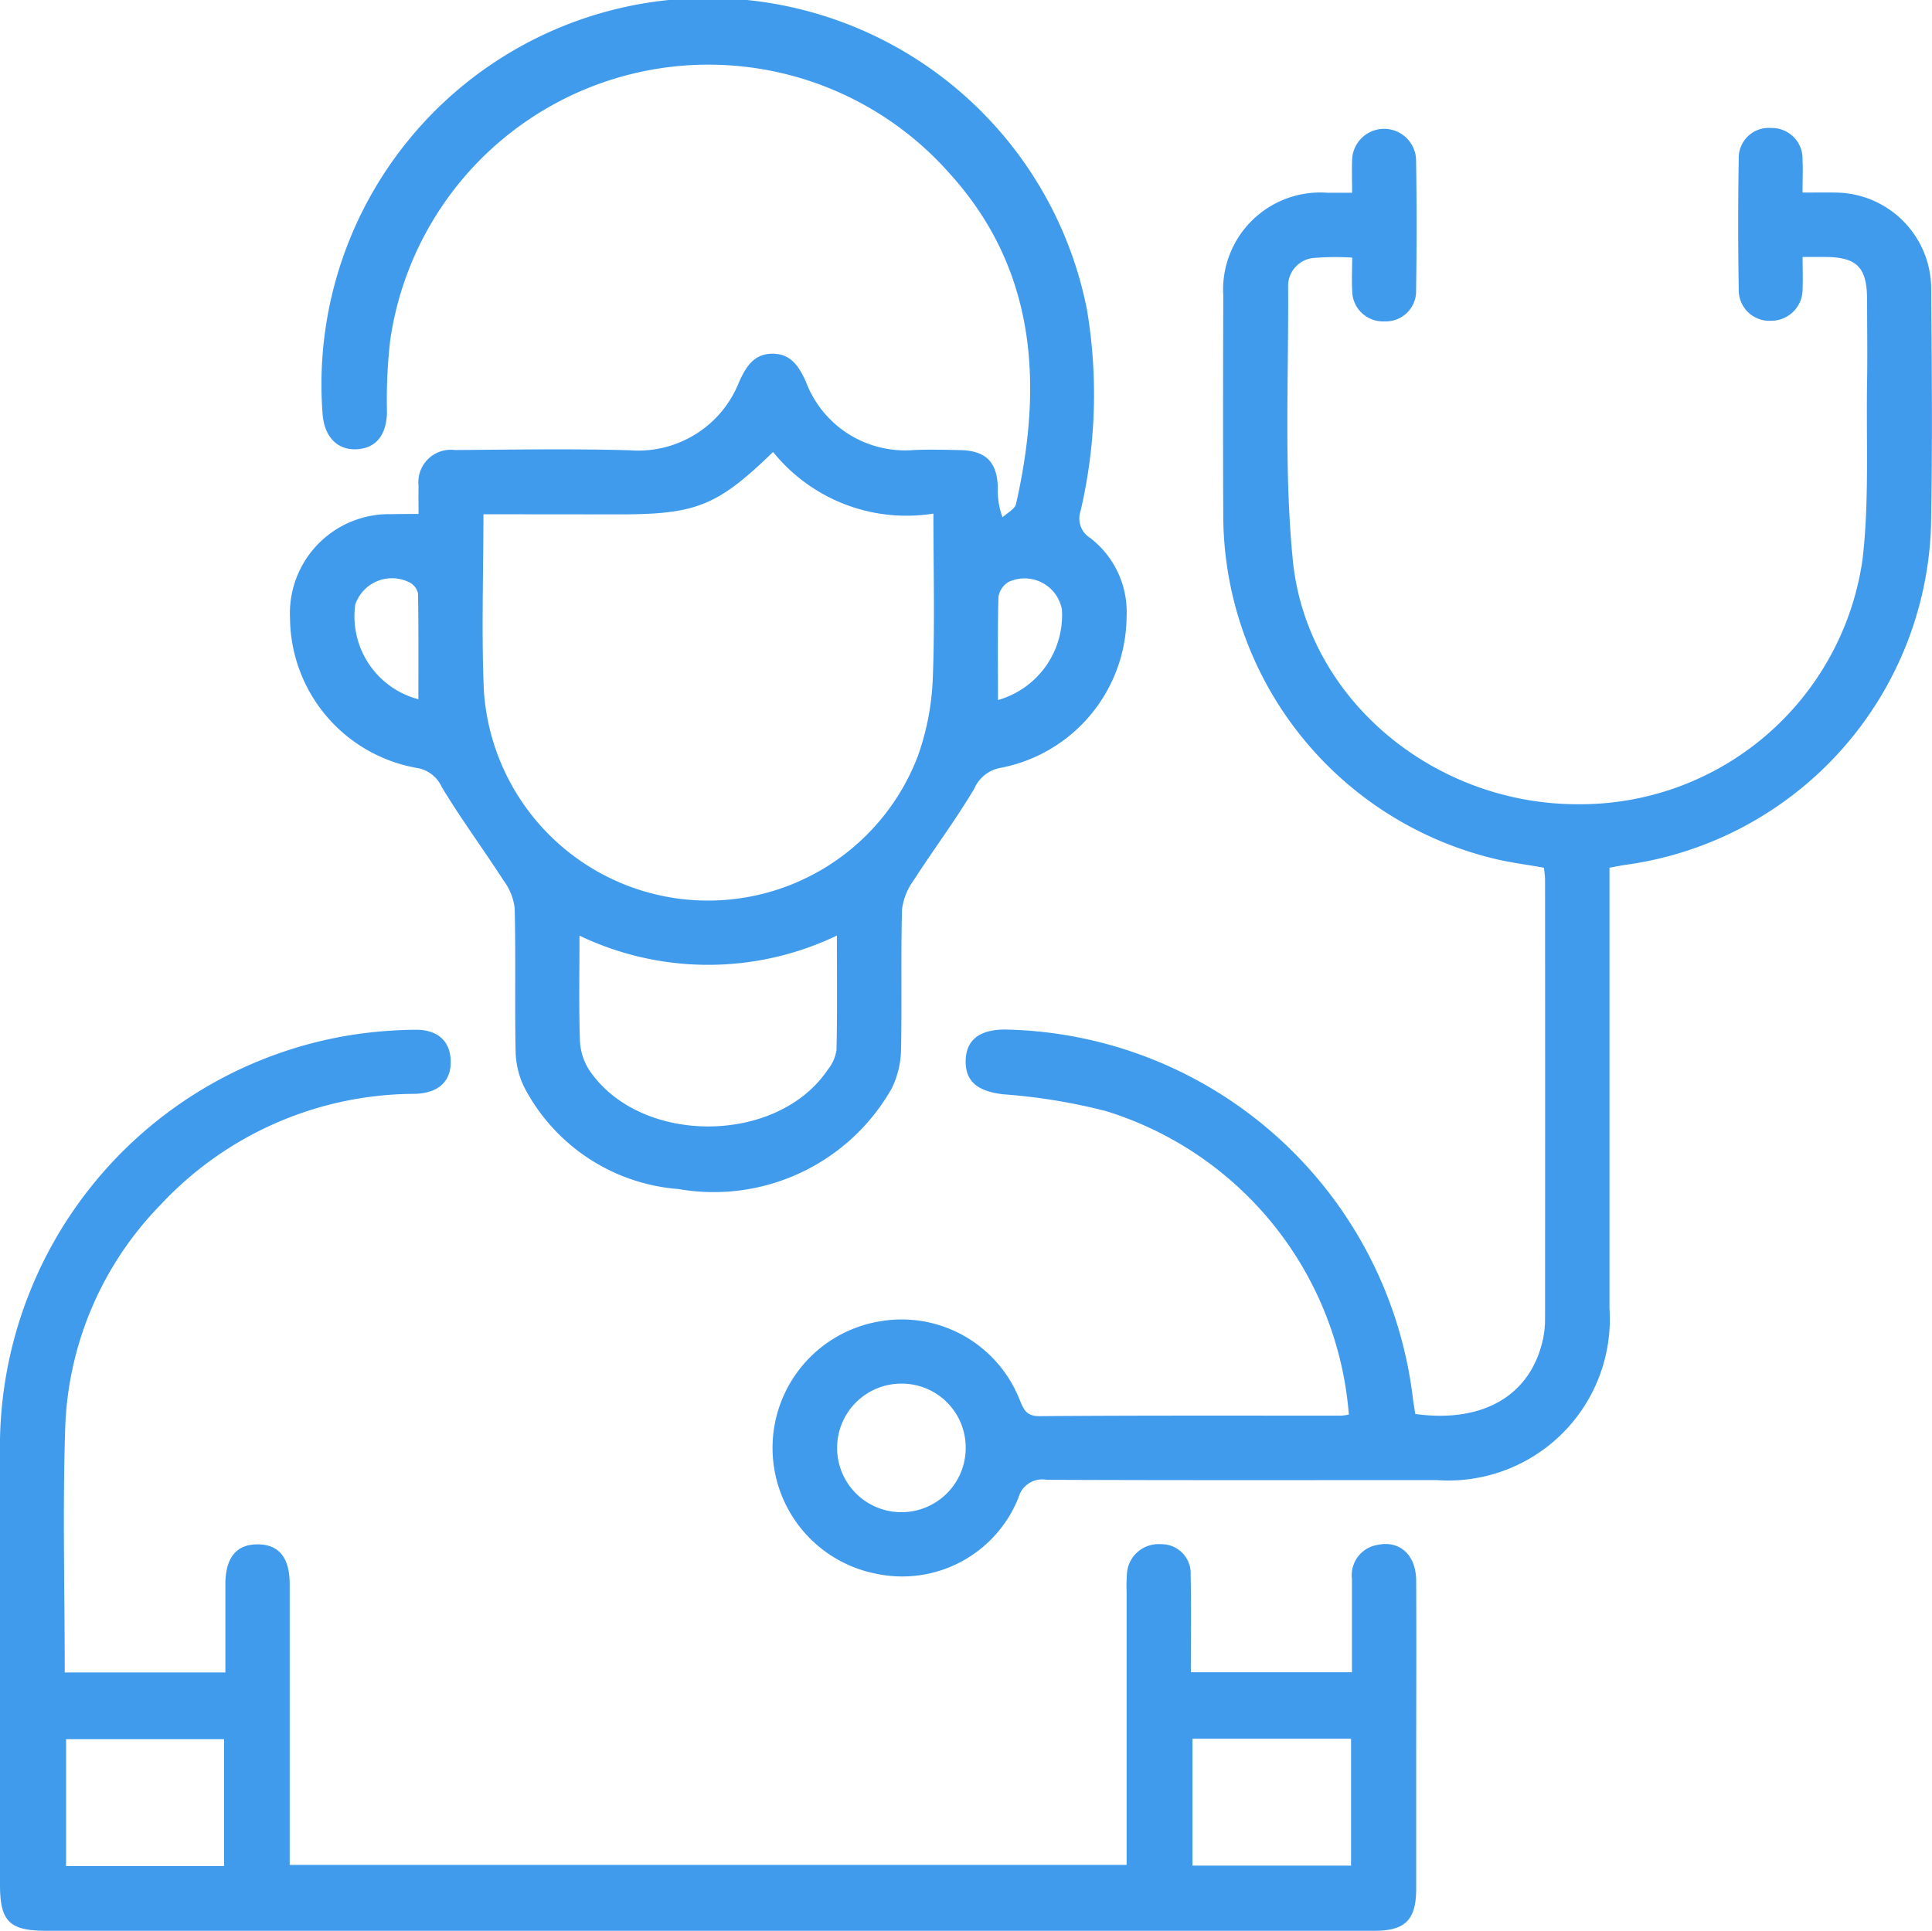
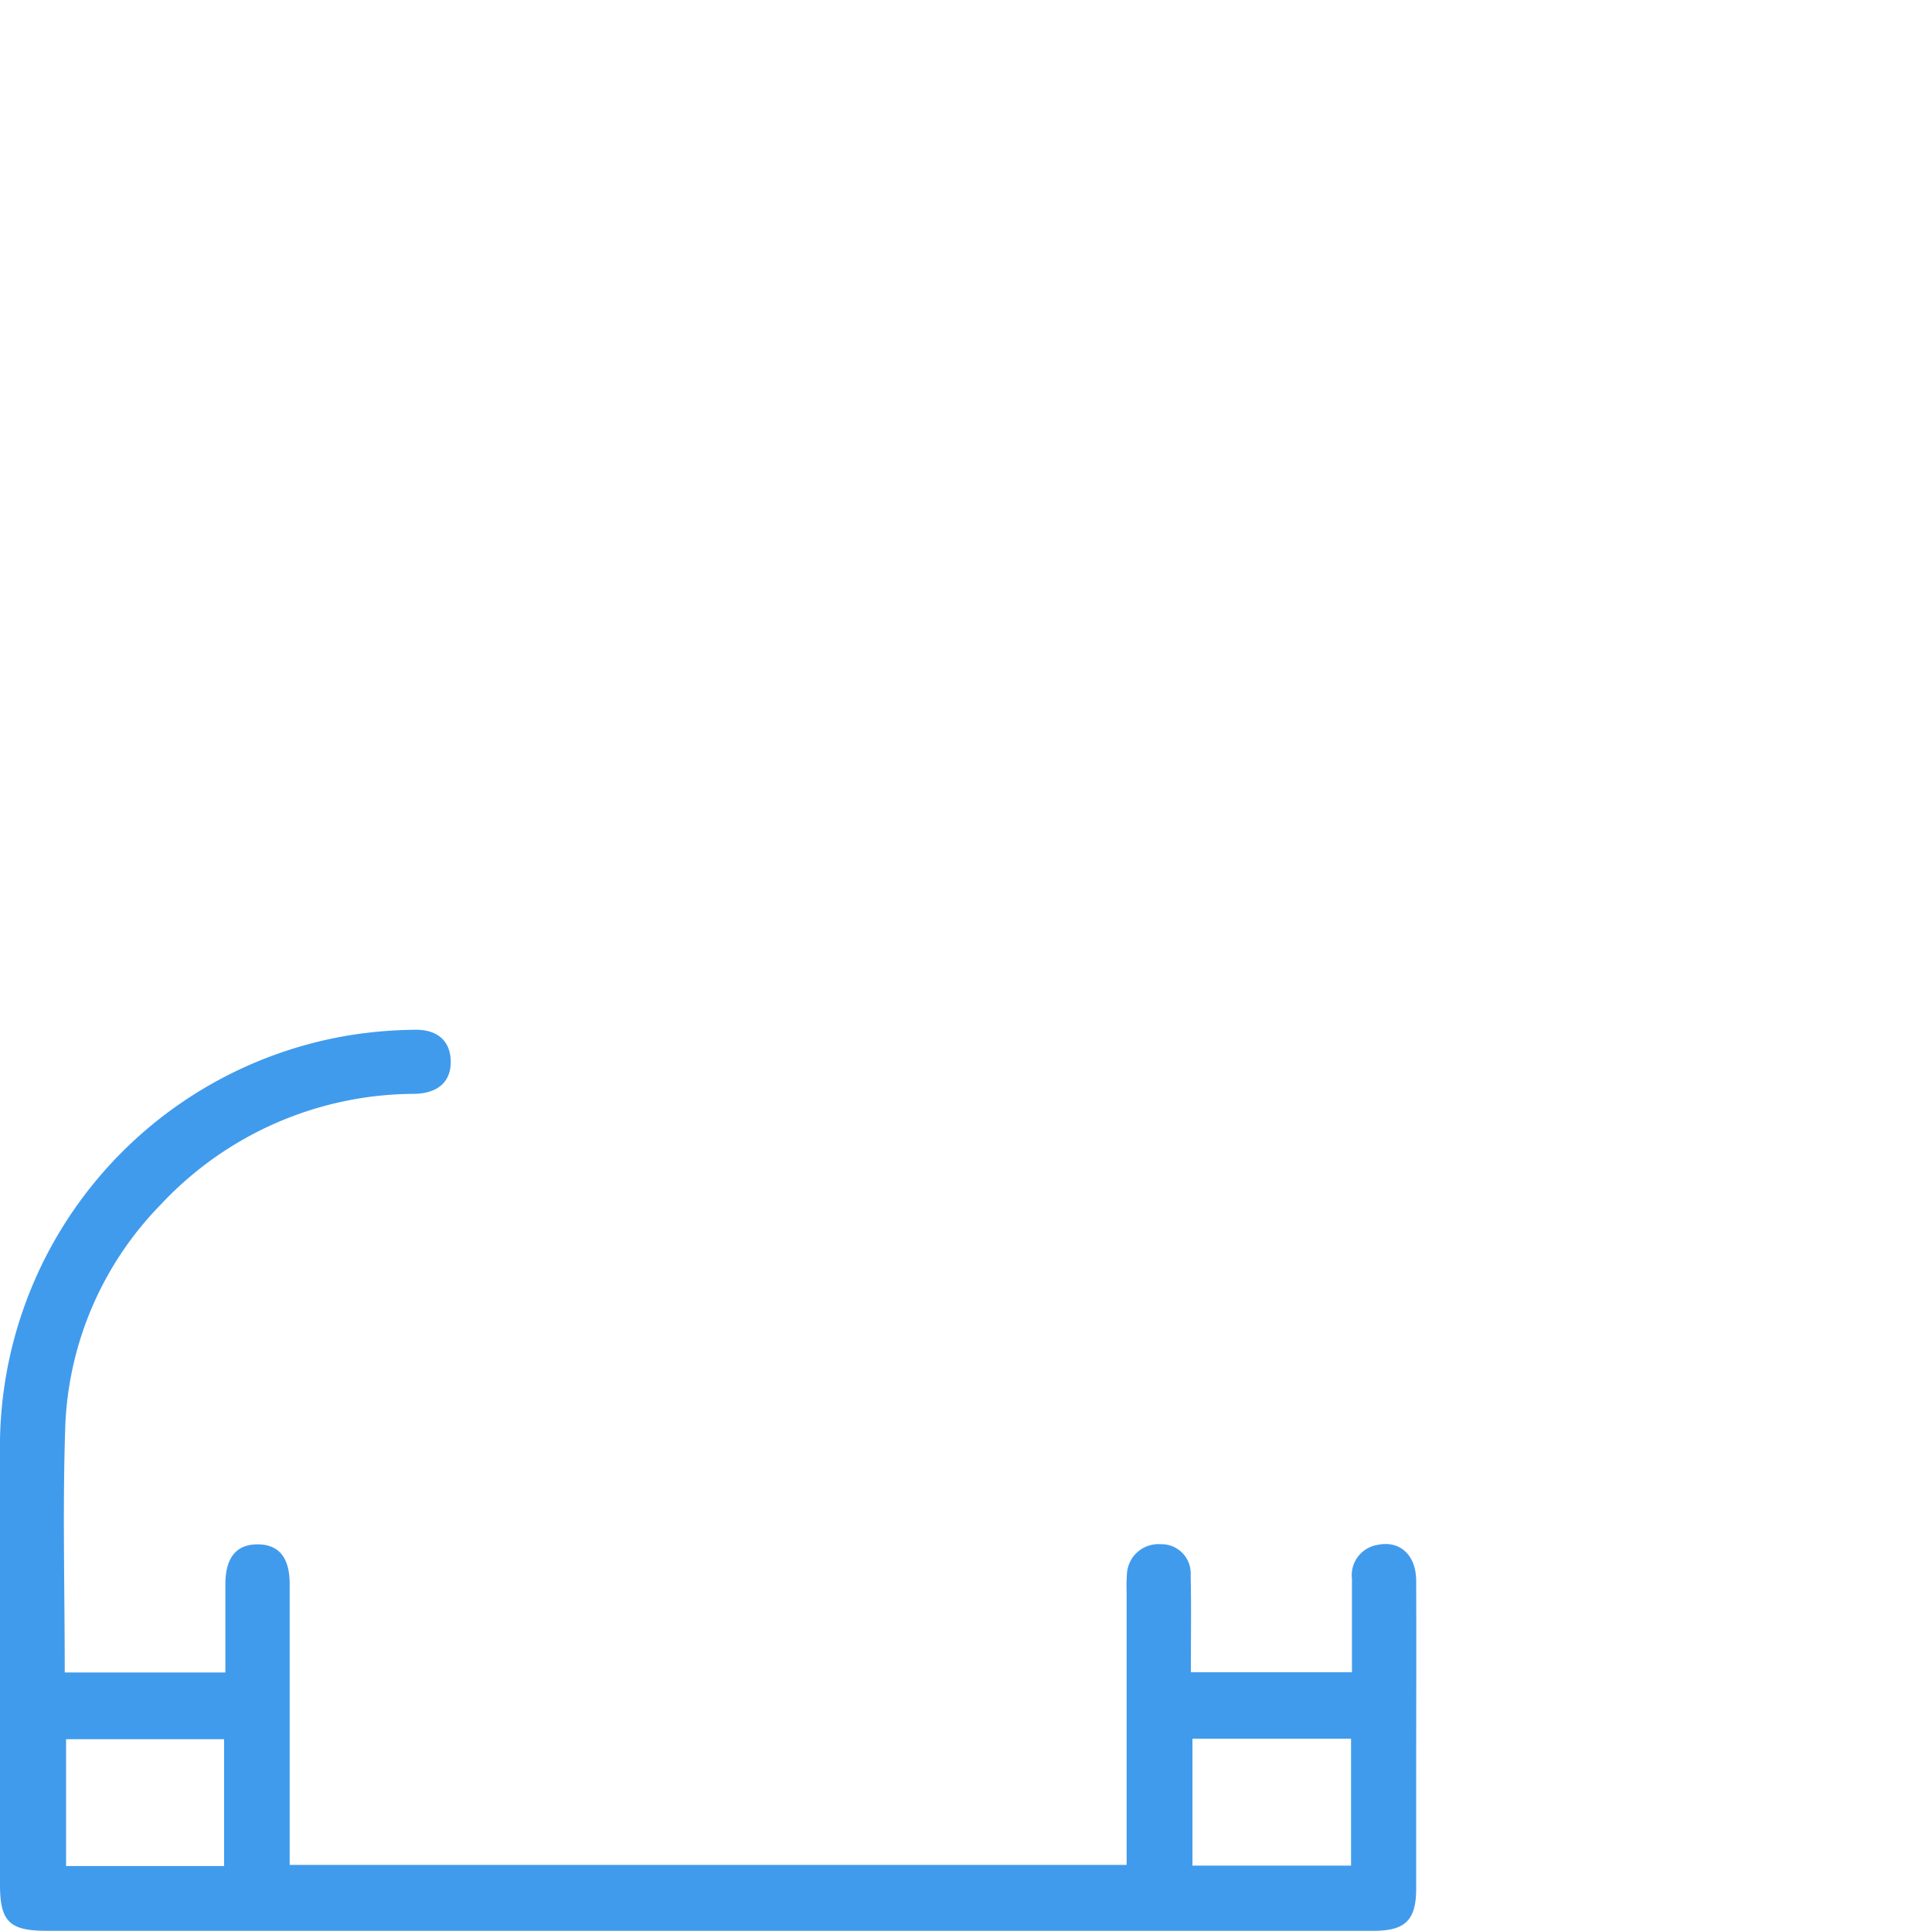
<svg xmlns="http://www.w3.org/2000/svg" width="67" height="66.967" viewBox="0 0 67 66.967">
  <g id="Grupo_1256" data-name="Grupo 1256" transform="translate(-1253.494 -83.774)">
-     <path id="Caminho_401" data-name="Caminho 401" d="M1329.878,101.6c0-.336-.008-.656,0-.975a1.126,1.126,0,0,1,1.261-1.243c2.023-.012,4.047-.049,6.068.009a3.761,3.761,0,0,0,3.8-2.4c.242-.521.516-.951,1.149-.949s.905.432,1.148.952a3.674,3.674,0,0,0,3.728,2.39c.534-.025,1.069-.01,1.6,0,.917.013,1.316.408,1.335,1.315a2.611,2.611,0,0,0,.164,1.018c.161-.154.426-.285.468-.466.945-4.19.7-8.185-2.355-11.517a11.151,11.151,0,0,0-19.349,5.843,17.983,17.983,0,0,0-.112,2.5c-.018.793-.385,1.25-1.065,1.279-.658.028-1.1-.431-1.166-1.2a13.4,13.4,0,0,1,26.506-3.641,17.76,17.76,0,0,1-.223,6.988.793.793,0,0,0,.335.929,3.241,3.241,0,0,1,1.262,2.742,5.381,5.381,0,0,1-4.379,5.233,1.226,1.226,0,0,0-.9.714c-.647,1.091-1.412,2.11-2.1,3.177a2.166,2.166,0,0,0-.409,1.02c-.043,1.627,0,3.256-.034,4.882a3.176,3.176,0,0,1-.323,1.324,7.094,7.094,0,0,1-7.393,3.49,6.6,6.6,0,0,1-5.35-3.53,2.956,2.956,0,0,1-.3-1.259c-.034-1.65.007-3.3-.032-4.952a2.022,2.022,0,0,0-.386-.96c-.7-1.085-1.471-2.128-2.139-3.234a1.149,1.149,0,0,0-.854-.668,5.319,5.319,0,0,1-4.412-5.19,3.438,3.438,0,0,1,3.5-3.614C1329.215,101.6,1329.511,101.6,1329.878,101.6Zm2.25.01c0,2.115-.071,4.116.015,6.11A7.789,7.789,0,0,0,1347.192,110a9.025,9.025,0,0,0,.517-2.644c.077-1.894.024-3.793.024-5.769a5.942,5.942,0,0,1-5.56-2.137c-1.936,1.874-2.664,2.164-5.342,2.164Zm3.331,14.612c0,1.277-.024,2.456.015,3.633a2.048,2.048,0,0,0,.318,1.025c1.755,2.619,6.508,2.615,8.273,0a1.43,1.43,0,0,0,.307-.682c.03-1.294.014-2.589.014-3.976A10.332,10.332,0,0,1,1335.459,116.225Zm-5.587-8.2c0-1.226.008-2.444-.012-3.662a.565.565,0,0,0-.258-.365,1.342,1.342,0,0,0-1.919.75A2.972,2.972,0,0,0,1329.872,108.026Zm20.1.032a3.062,3.062,0,0,0,2.217-3.14,1.315,1.315,0,0,0-1.858-.952.743.743,0,0,0-.343.517C1349.957,105.658,1349.972,106.833,1349.972,108.058Z" transform="translate(-61.869)" fill="#409bed" />
-     <path id="Caminho_402" data-name="Caminho 402" d="M1465.181,160.156a12,12,0,0,0-8.424-10.526,20.177,20.177,0,0,0-3.56-.582c-.853-.1-1.3-.415-1.305-1.124-.005-.739.459-1.122,1.358-1.122a14.517,14.517,0,0,1,14.145,12.734c.021.2.061.406.09.6,2.37.323,4.015-.657,4.432-2.615a3.319,3.319,0,0,0,.068-.691q.006-7.6,0-15.208c0-.134-.021-.269-.036-.432-.547-.1-1.074-.166-1.591-.282a12.271,12.271,0,0,1-9.532-11.893c-.012-2.558-.007-5.116,0-7.674a3.369,3.369,0,0,1,3.6-3.562h.868c0-.389-.014-.751,0-1.111a1.109,1.109,0,1,1,2.219.008q.033,2.232,0,4.464a1.05,1.05,0,0,1-1.1,1.1,1.065,1.065,0,0,1-1.116-1.087c-.021-.346,0-.694,0-1.125a9.359,9.359,0,0,0-1.322.012.972.972,0,0,0-.9,1c.021,3.16-.146,6.341.162,9.475.476,4.832,4.9,8.474,9.874,8.472a9.888,9.888,0,0,0,9.883-8.483c.239-2.044.124-4.13.159-6.2.015-.93,0-1.86,0-2.79,0-1.157-.346-1.505-1.483-1.508h-.754c0,.4.015.745,0,1.086a1.089,1.089,0,0,1-1.087,1.127,1.062,1.062,0,0,1-1.127-1.081q-.039-2.266,0-4.534a1.038,1.038,0,0,1,1.126-1.07,1.063,1.063,0,0,1,1.086,1.114c.018.344,0,.691,0,1.125.407,0,.771-.006,1.134,0a3.343,3.343,0,0,1,3.328,3.338c.021,2.767.048,5.535-.008,8.3a12.272,12.272,0,0,1-10.538,11.671c-.181.023-.36.062-.611.106v.765q0,7.255,0,14.511a5.6,5.6,0,0,1-5.988,5.964c-4.511,0-9.021.009-13.532-.01a.852.852,0,0,0-.973.612,4.339,4.339,0,0,1-4.912,2.651,4.448,4.448,0,0,1,.043-8.748,4.4,4.4,0,0,1,4.9,2.691c.139.332.219.591.7.587,3.488-.028,6.975-.016,10.463-.018A2.012,2.012,0,0,0,1465.181,160.156Zm-15.5-1.074a2.23,2.23,0,1,0,2.213,2.208A2.219,2.219,0,0,0,1449.681,159.082Z" transform="translate(-164.91 -27.32)" fill="#409bed" />
    <path id="Caminho_403" data-name="Caminho 403" d="M1255.739,361.566h5.571c0-1.044,0-2.06,0-3.076.006-.912.387-1.369,1.121-1.366s1.108.459,1.109,1.375c0,3.23,0,6.461,0,9.743h29.024v-.735q0-4.36,0-8.721a6.105,6.105,0,0,1,.01-.627,1.094,1.094,0,0,1,1.171-1.04,1.013,1.013,0,0,1,1.04,1.074c.026,1.11.007,2.22.007,3.366h5.586c0-1.076,0-2.158,0-3.24a1.064,1.064,0,0,1,.871-1.173c.783-.175,1.354.342,1.357,1.241.01,2.256,0,4.511,0,6.767,0,1.3,0,2.6,0,3.907,0,1.092-.374,1.466-1.466,1.466q-13.568,0-27.136,0h-18.9c-1.284,0-1.61-.325-1.61-1.6q0-7.465,0-14.93a14.468,14.468,0,0,1,12.133-14.531,15.239,15.239,0,0,1,2.22-.189c.8-.026,1.252.373,1.277,1.056.027.721-.416,1.146-1.249,1.166a12.087,12.087,0,0,0-8.821,3.856,11.62,11.62,0,0,0-3.3,7.786C1255.664,355.925,1255.739,358.715,1255.739,361.566Zm5.527,6.716v-4.4h-5.481v4.4Zm39.081-.015v-4.4h-5.5v4.4Z" transform="translate(0 -219.787)" fill="#409bed" />
  </g>
</svg>